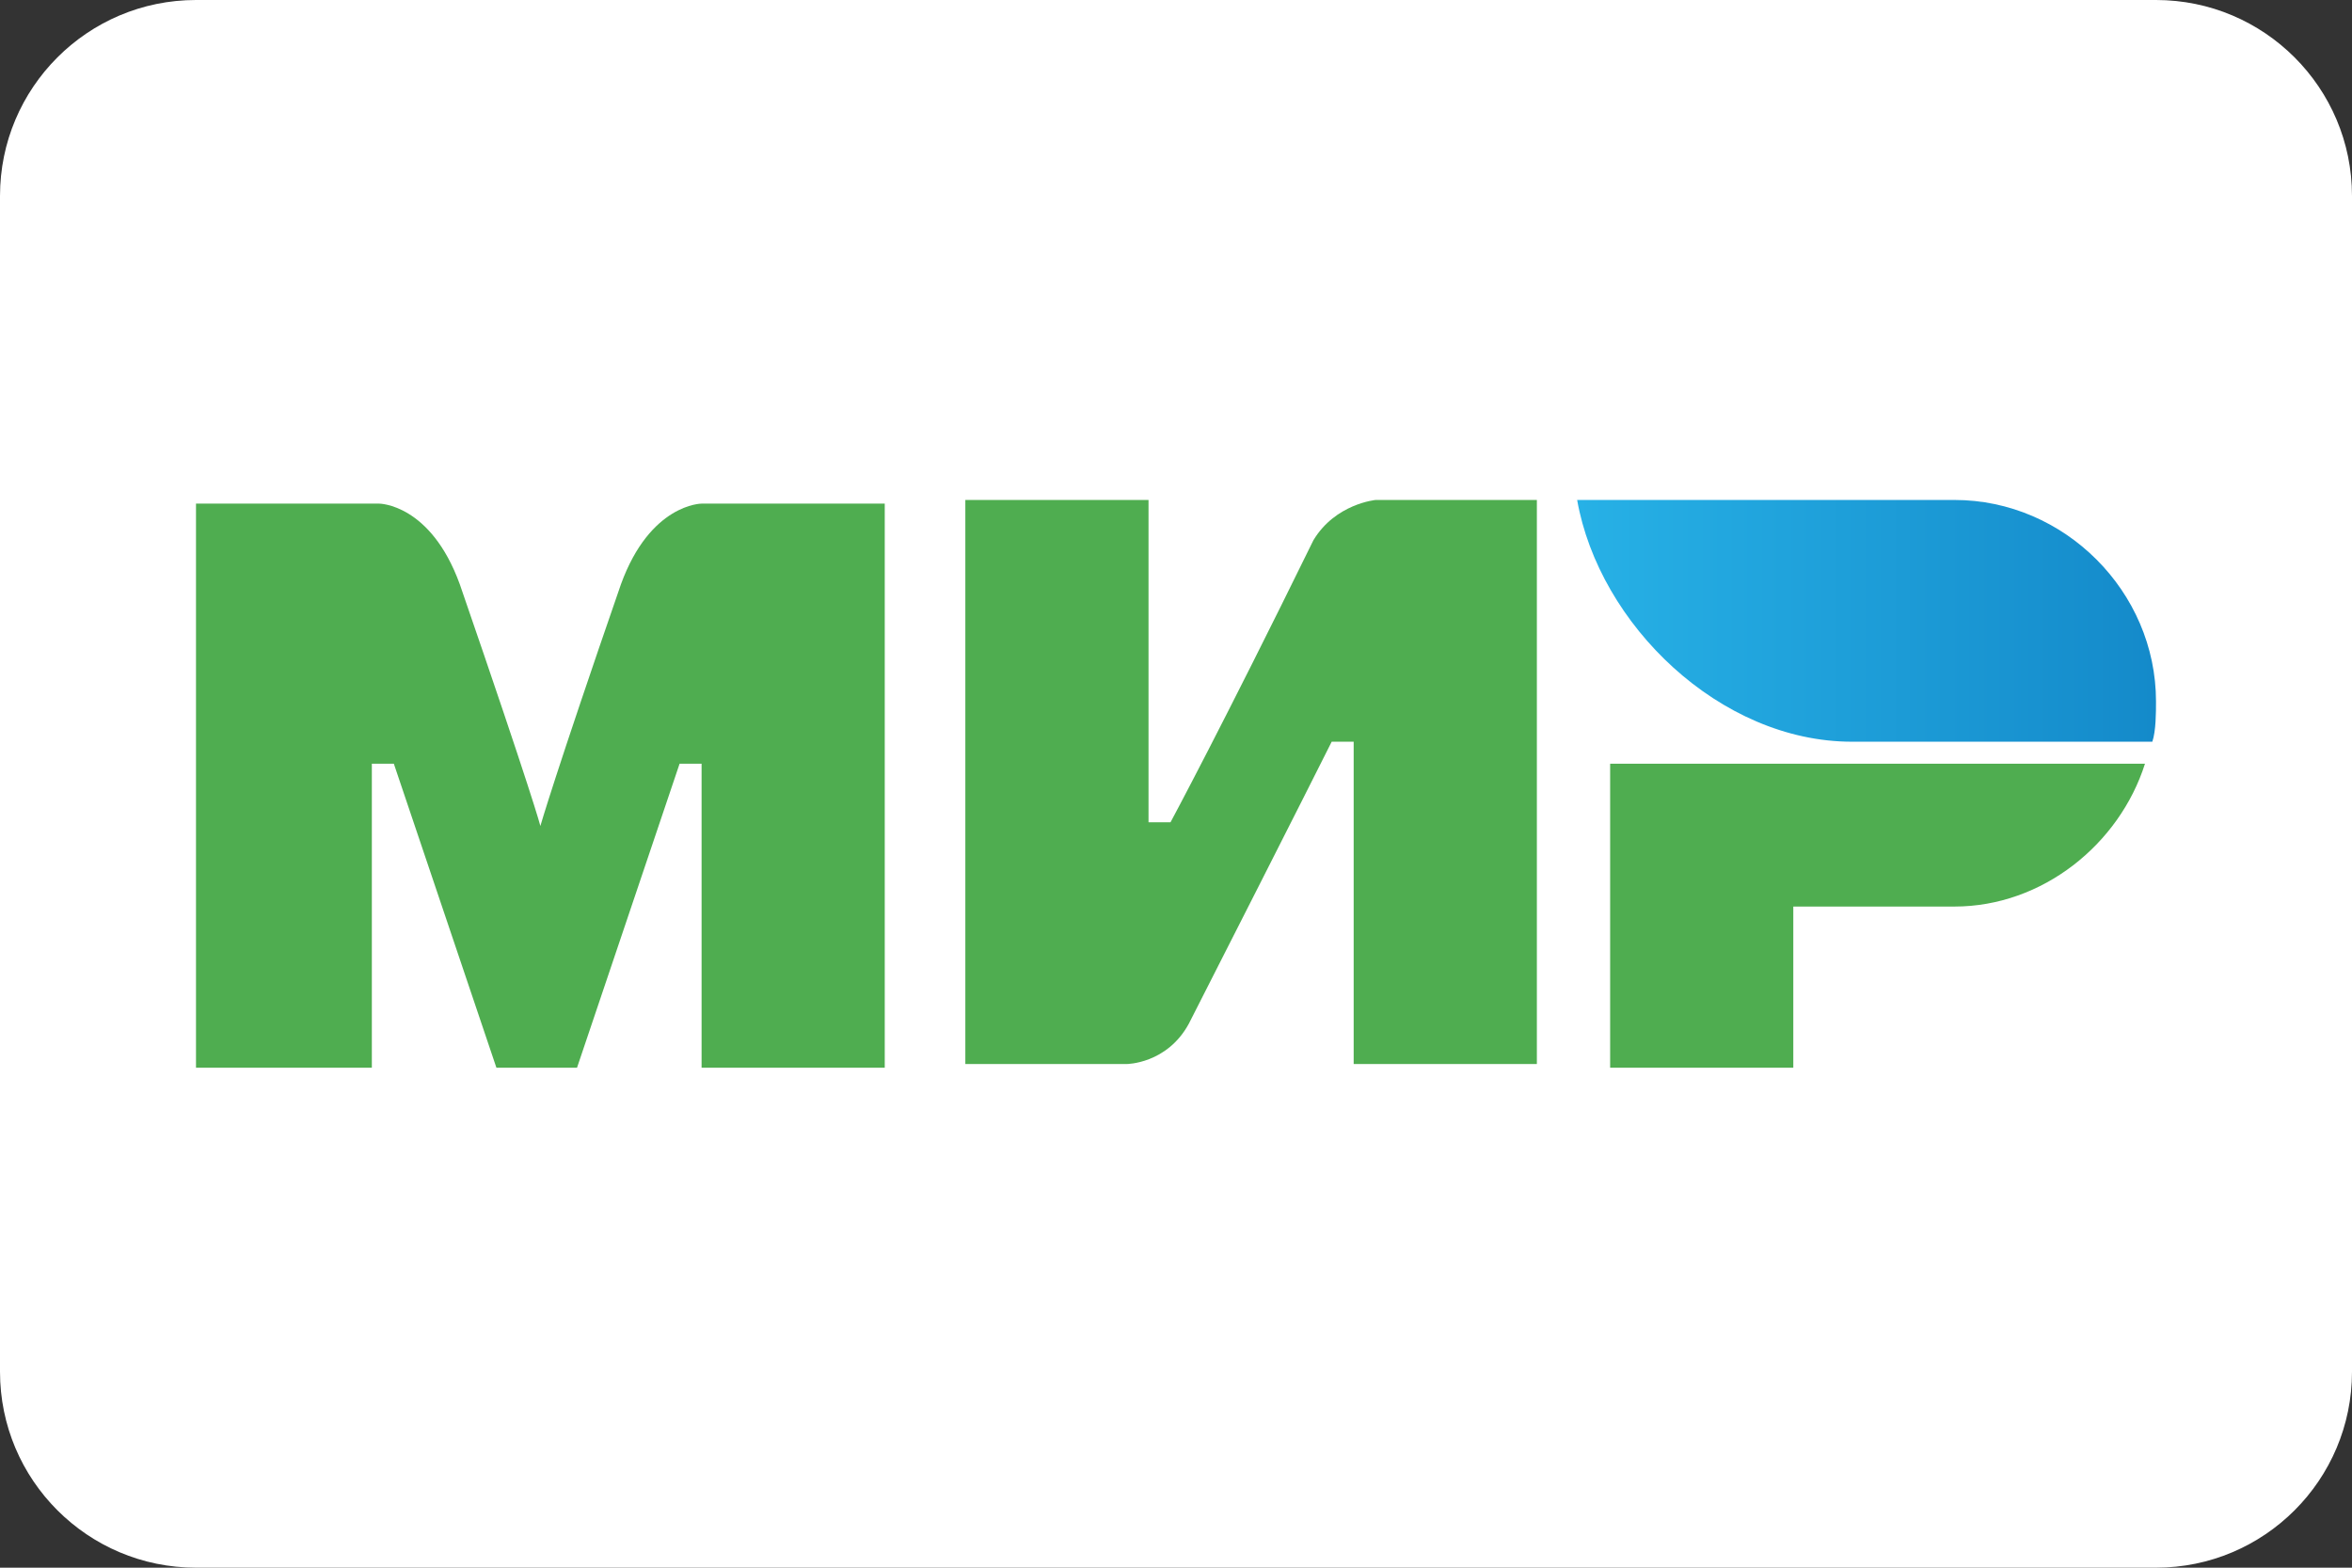
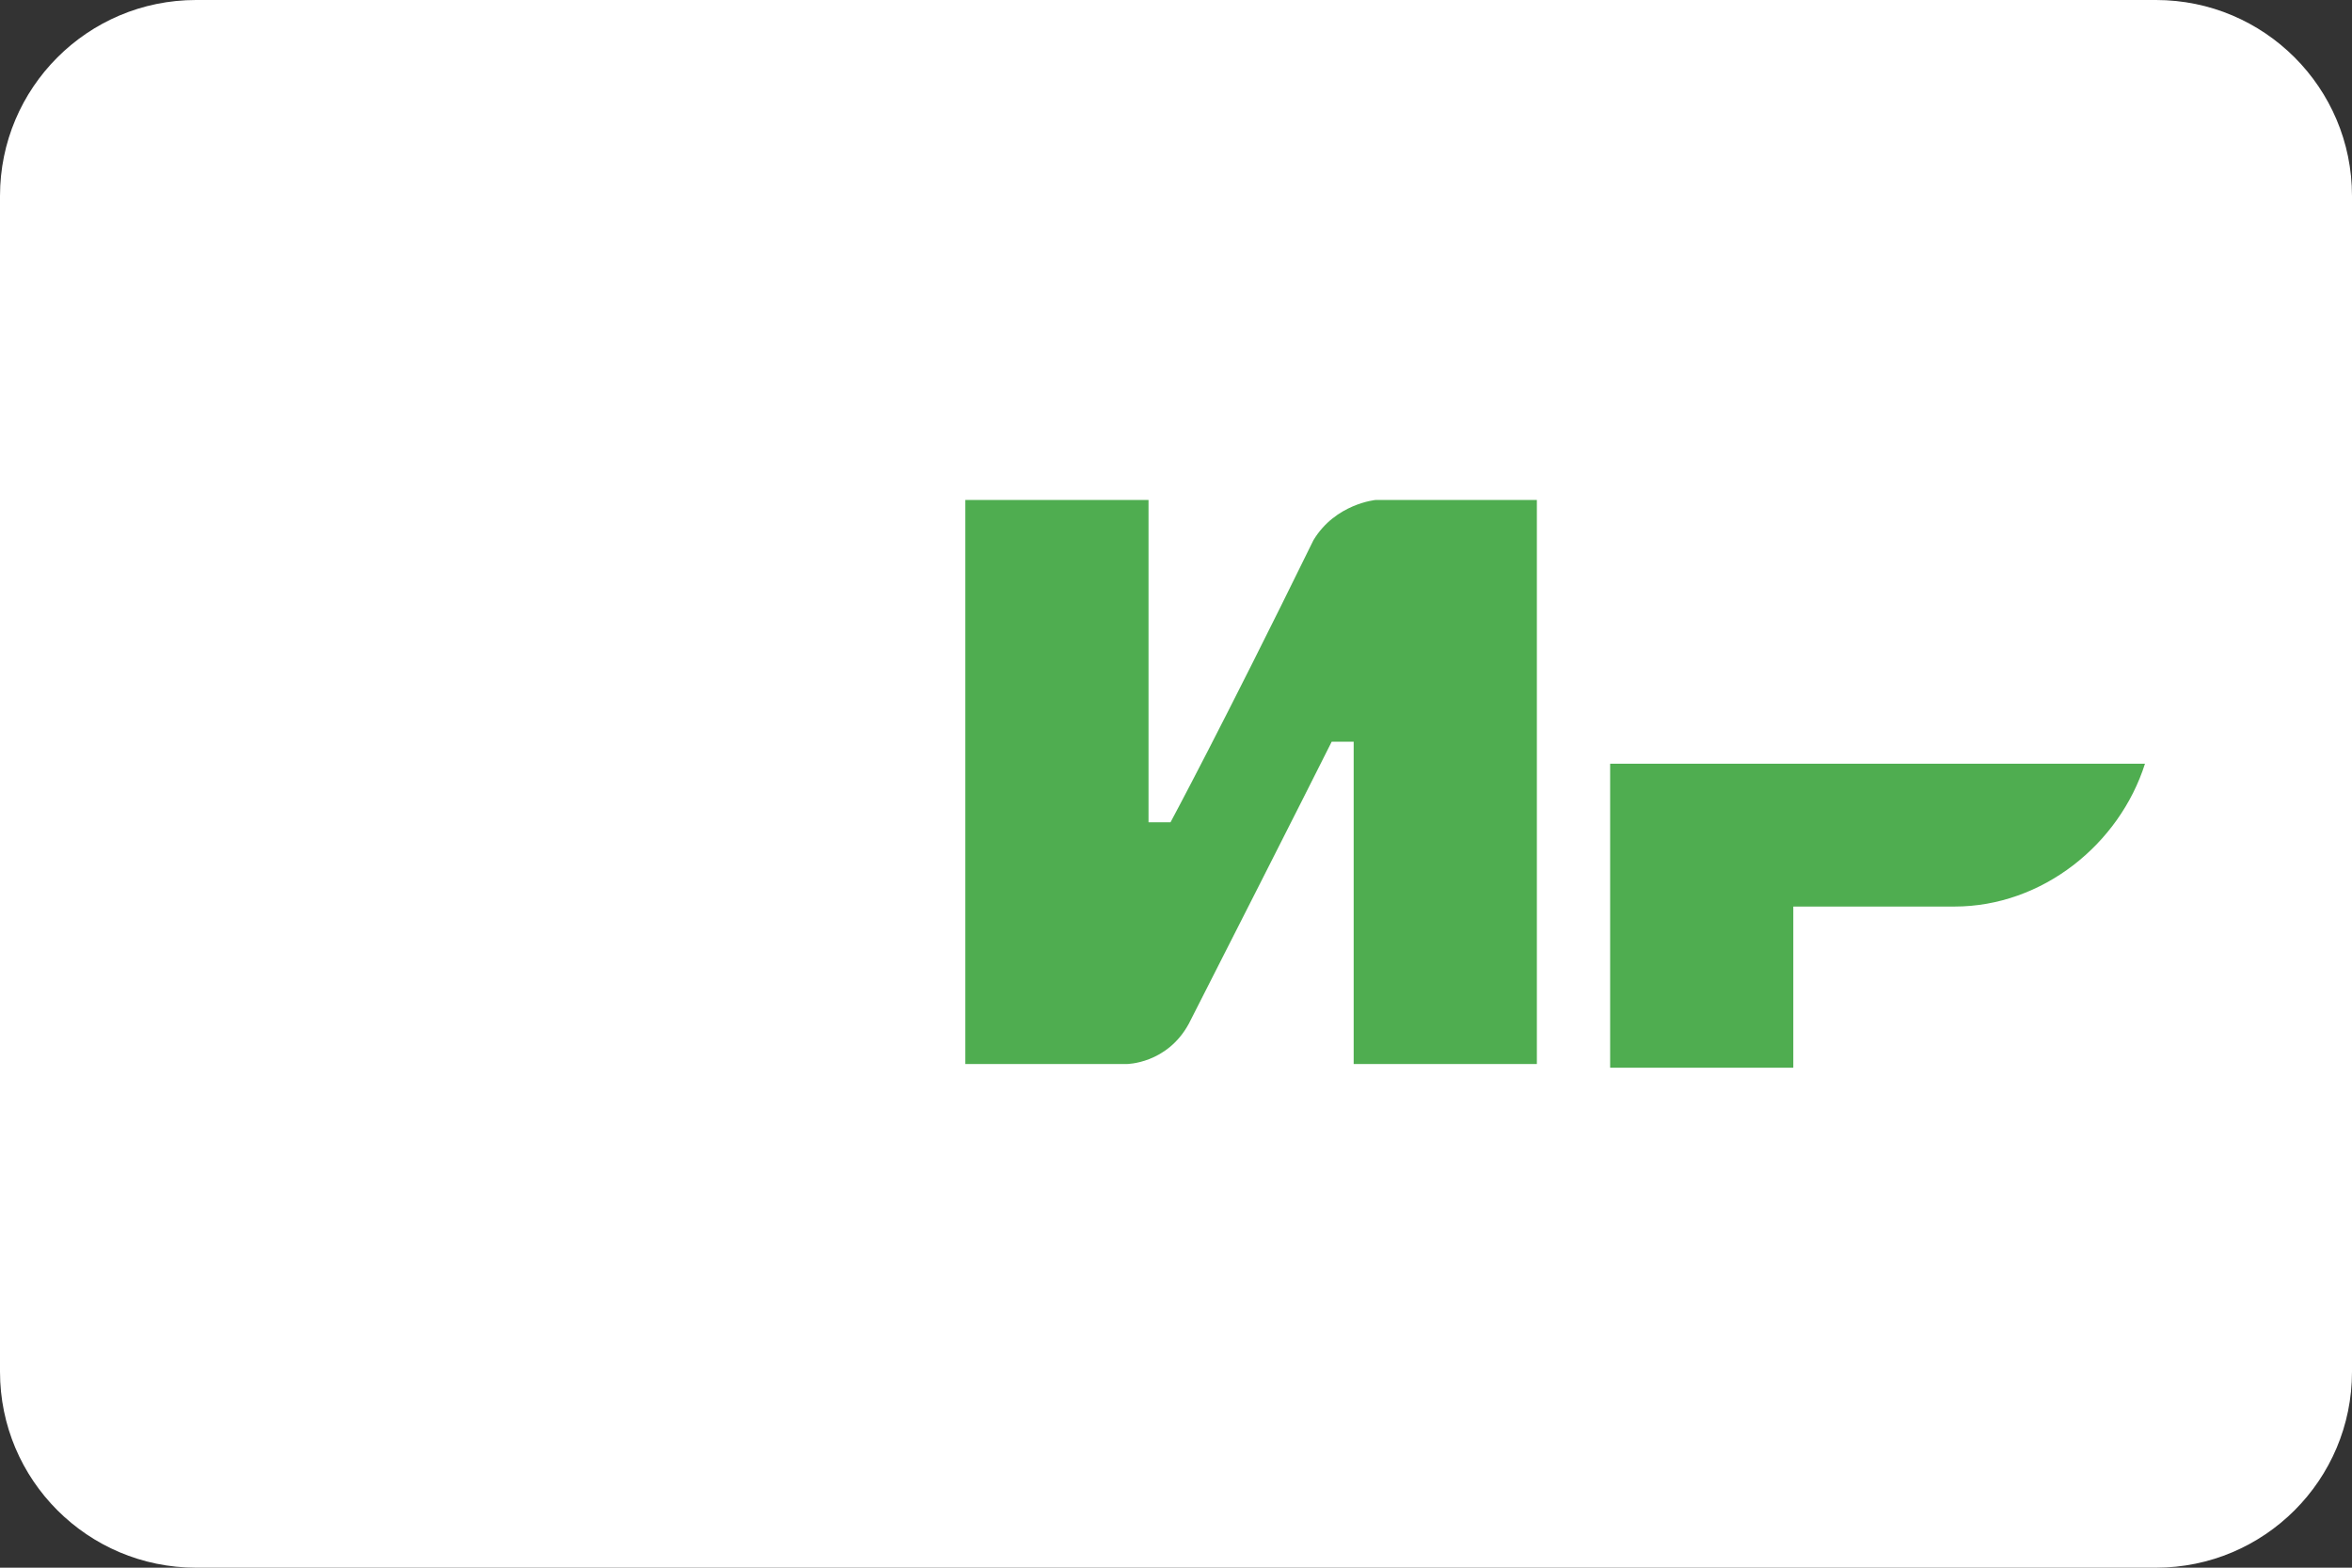
<svg xmlns="http://www.w3.org/2000/svg" width="72" height="48" viewBox="0 0 72 48" fill="none">
  <rect x="0" y="0" width="72" height="48" fill="#333333" stroke="none" />
  <g clip-path="url(#clip0_256_931)">
    <path d="M0 6C0 2.686 2.686 0 6 0H66C69.314 0 72 2.686 72 6V42C72 45.314 69.314 48 66 48H6C2.686 48 0 45.314 0 42V6Z" fill="white" />
-     <path d="M59.832 15.308H48.28C48.953 19.121 52.654 22.71 56.692 22.71H65.888C66 22.374 66 21.813 66 21.477C66 18.112 63.196 15.308 59.832 15.308Z" fill="url(#paint0_linear_256_931)" />
    <path d="M49.29 23.383V32.691H54.897V27.757H59.832C62.523 27.757 64.879 25.85 65.663 23.383H49.29Z" fill="#4FAD50" />
    <path d="M29.551 15.308V32.579H34.486C34.486 32.579 35.72 32.579 36.392 31.346C39.757 24.729 40.766 22.71 40.766 22.71H41.439V32.579H47.047V15.308H42.112C42.112 15.308 40.879 15.421 40.206 16.542C37.402 22.262 35.832 25.177 35.832 25.177H35.159V15.308H29.551Z" fill="#4FAD50" />
-     <path d="M6 32.691V15.42H11.607C11.607 15.42 13.178 15.42 14.075 17.888C16.318 24.392 16.542 25.29 16.542 25.29C16.542 25.29 16.991 23.72 19.009 17.888C19.907 15.42 21.477 15.42 21.477 15.42H27.084V32.691H21.477V23.383H20.804L17.664 32.691H15.196L12.056 23.383H11.383V32.691H6Z" fill="#4FAD50" />
  </g>
  <defs>
    <linearGradient id="paint0_linear_256_931" x1="48.26" y1="19.062" x2="65.96" y2="19.062" gradientUnits="userSpaceOnUse">
      <stop stop-color="#27B1E6" />
      <stop offset="1" stop-color="#148ACA" />
    </linearGradient>
    <clipPath id="clip0_256_931">
      <rect width="72" height="48" fill="white" />
    </clipPath>
  </defs>
</svg>